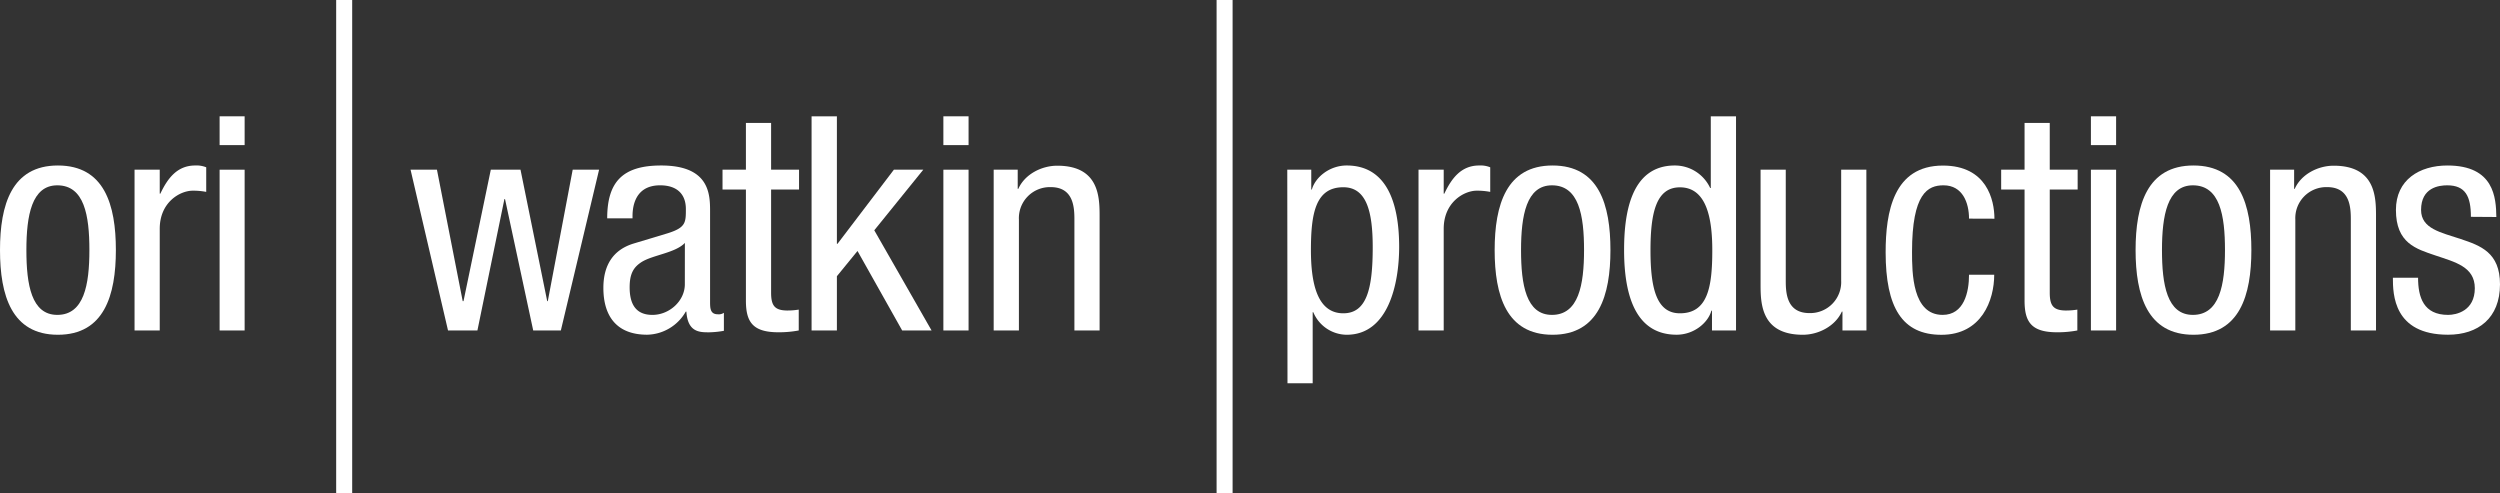
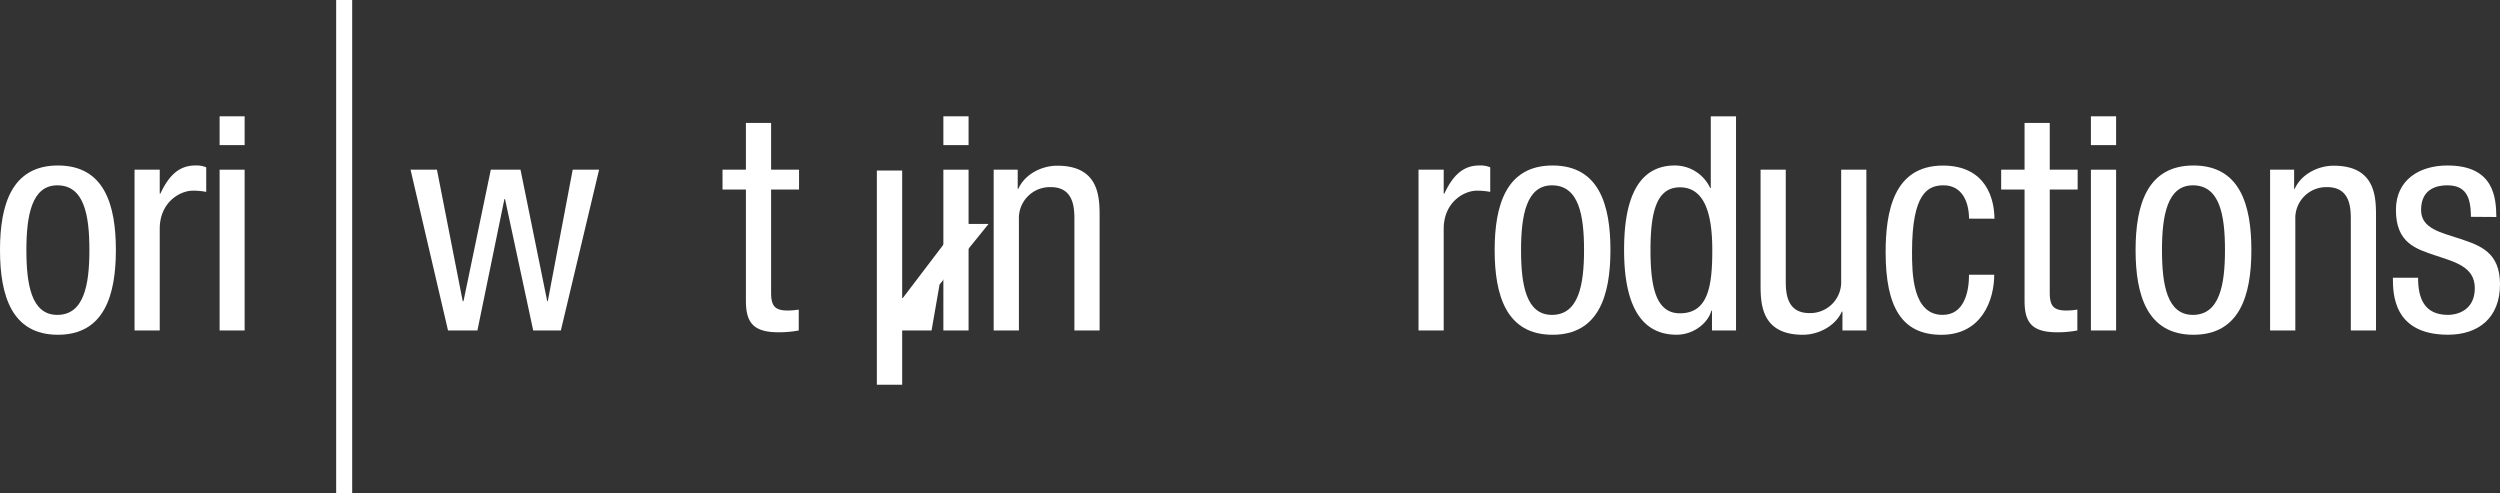
<svg xmlns="http://www.w3.org/2000/svg" viewBox="0 0 582.51 114.91">
  <rect x="0" y="0" width="582.51" height="114.91" fill="#333333" stroke="none" />
  <g fill="#fff">
    <path d="m13.49 38.56c10.84 0 13.51 9.16 13.51 19.71s-2.74 19.73-13.51 19.73-13.49-9.17-13.49-19.73 2.73-19.71 13.49-19.71zm7.34 19.71c0-8.1-1.19-15.09-7.48-15.09-5.94 0-7.2 7-7.2 15.09s1.19 15.1 7.2 15.1c6.22 0 7.48-6.99 7.48-15.1z" />
    <path d="m31.35 39.54h5.87v5.59h.14c1.68-3.56 3.91-6.57 8.11-6.57a6 6 0 0 1 2.58.42v5.73a16 16 0 0 0 -3.14-.28c-2.94 0-7.69 2.66-7.69 8.88v23.69h-5.87z" />
    <path d="m51.17 27.1h5.83v6.71h-5.83zm0 12.44h5.83v37.46h-5.83z" />
    <path d="m95.66 39.54h6.15l6 30.62h.19l6.36-30.62h6.92l6.22 30.62h.14l5.8-30.62h6.15l-8.91 37.46h-6.44l-6.57-30.62h-.14l-6.29 30.62h-6.85z" />
-     <path d="m141.48 50.87c0-8.53 3.63-12.31 12.58-12.31 11.39 0 11.39 6.85 11.39 10.77v20.9c0 1.54 0 3 1.82 3a2.11 2.11 0 0 0 1.4-.35v4.2a21.38 21.38 0 0 1 -3.43.35c-2.23 0-5 0-5.31-4.83h-.14a10.61 10.61 0 0 1 -9 5.39c-7 0-10.2-4.2-10.2-10.91 0-5.24 2.24-8.88 7.06-10.34l7.9-2.38c4.26-1.33 4.26-2.52 4.26-5.66 0-3.5-2.1-5.52-6-5.52-6.43 0-6.43 6-6.43 7.34v.35zm18.1 5.73c-2.16 2.3-7.34 2.79-10 4.4-1.89 1.19-2.87 2.66-2.87 5.94 0 3.78 1.33 6.43 5.31 6.43s7.55-3.28 7.55-7.13z" />
    <path d="m173.8 28.64h5.87v10.9h6.51v4.62h-6.51v24c0 3 .77 4.19 3.85 4.19a16.7 16.7 0 0 0 2.59-.21v4.86a24.77 24.77 0 0 1 -4.76.42c-6.08 0-7.55-2.52-7.55-7.41v-25.85h-5.45v-4.62h5.45z" />
-     <path d="m217.06 77h-6.85l-10.41-18.52-4.8 5.88v12.64h-5.9v-49.9h5.9v29.71h.14l13.14-17.27h6.85l-11.42 14.12z" />
+     <path d="m217.06 77h-6.85v12.64h-5.9v-49.9h5.9v29.71h.14l13.14-17.27h6.85l-11.42 14.12z" />
    <path d="m219.81 27.1h5.87v6.71h-5.87zm0 12.44h5.87v37.46h-5.87z" />
    <path d="m231.53 39.54h5.6v4.46h.14c1.53-3.43 5.45-5.39 9.08-5.39 9.86 0 9.86 7.48 9.86 11.89v26.5h-5.87v-25.86c0-2.86-.21-7.54-5.53-7.54a7.22 7.22 0 0 0 -7.4 7.54v25.86h-5.88z" />
-     <path d="m299.94 39.54h5.59v4.62h.14c.77-2.8 4.06-5.6 8.11-5.6 8.88 0 12.23 7.9 12.23 19-.01 8.54-2.51 20.44-12.23 20.44a8.51 8.51 0 0 1 -7.78-5.26h-.14v16.57h-5.87zm13.06 33.46c5.45 0 6.85-5.73 6.85-15.37 0-8.25-1.4-14-6.85-14-6.5 0-7.55 6.15-7.55 14.67.01 7.24 1.27 14.7 7.55 14.7z" />
    <path d="m330.52 39.54h5.87v5.59h.14c1.68-3.56 3.92-6.57 8.11-6.57a6 6 0 0 1 2.59.42v5.73a16.08 16.08 0 0 0 -3.15-.28c-2.93 0-7.69 2.66-7.69 8.88v23.69h-5.87z" />
    <path d="m361.75 38.56c10.83 0 13.49 9.16 13.49 19.71s-2.73 19.73-13.49 19.73-13.49-9.16-13.49-19.72 2.74-19.72 13.49-19.72zm7.34 19.71c0-8.1-1.19-15.09-7.48-15.09-5.94 0-7.2 7-7.2 15.09s1.19 15.1 7.2 15.1c6.22 0 7.48-6.99 7.48-15.1z" />
    <path d="m404.5 77h-5.6v-4.61h-.14c-.76 2.8-4.05 5.6-8.1 5.6-8.88 0-12.24-7.9-12.24-19.72 0-7.82 1.26-19.71 11.82-19.71a9.07 9.07 0 0 1 8.24 5.25h.14v-16.71h5.88zm-13.07-4c6.5 0 7.54-6.15 7.54-14.68 0-7.26-1.25-14.67-7.54-14.67-5.46 0-6.86 5.73-6.86 14.67s1.43 14.68 6.86 14.68z" />
    <path d="m434.89 77h-5.59v-4.4h-.14c-1.54 3.4-5.45 5.4-9.09 5.4-9.85 0-9.85-7.48-9.85-11.89v-26.57h5.87v25.86c0 2.87.21 7.55 5.52 7.55a7.22 7.22 0 0 0 7.39-7.55v-25.86h5.87z" />
    <path d="m458.79 50.94c0-3.64-1.47-7.76-5.94-7.76-3.64 0-7.34 1.81-7.34 15.51 0 4.9.07 14.68 7.13 14.68 5 0 6.15-5.31 6.15-9.36h5.87c0 5.94-2.93 14-12.3 14-9.16 0-13-6.36-13-19.23 0-9.36 1.81-20.2 13.35-20.2 10.2 0 12 8 12 12.38z" />
    <path d="m471.73 28.64h5.87v10.9h6.5v4.62h-6.5v24c0 3 .77 4.19 3.85 4.19a16.54 16.54 0 0 0 2.58-.21v4.86a24.54 24.54 0 0 1 -4.75.42c-6.08 0-7.55-2.52-7.55-7.41v-25.85h-5.45v-4.62h5.45z" />
    <path d="m487.19 27.1h5.87v6.71h-5.87zm0 12.44h5.87v37.46h-5.87z" />
    <path d="m511.09 38.56c10.83 0 13.49 9.16 13.49 19.71s-2.73 19.73-13.49 19.73-13.49-9.17-13.49-19.73 2.72-19.71 13.49-19.71zm7.34 19.71c0-8.1-1.19-15.09-7.48-15.09-5.94 0-7.2 7-7.2 15.09s1.19 15.1 7.2 15.1c6.22 0 7.48-6.99 7.48-15.1z" />
    <path d="m528.94 39.54h5.6v4.46h.14c1.53-3.43 5.45-5.39 9.08-5.39 9.86 0 9.86 7.48 9.86 11.89v26.5h-5.87v-25.86c0-2.86-.21-7.54-5.52-7.54a7.22 7.22 0 0 0 -7.41 7.54v25.86h-5.88z" />
    <path d="m575.73 50.52c0-4.76-1.26-7.34-5.53-7.34-1.88 0-6.08.49-6.08 5.73 0 4.4 4.62 5.24 9.23 6.78s9.16 3.14 9.16 10.55c0 7.9-5.11 11.75-12.1 11.75-12.72 0-12.86-9.44-12.86-13.28h5.87c0 4.54 1.26 8.66 7 8.66 1.89 0 6.22-.91 6.22-6.22 0-5-4.61-6.08-9.15-7.62s-9.23-2.86-9.23-10.62c0-7 5.45-10.35 12-10.35 10.91 0 11.33 7.55 11.4 12z" />
-     <path d="m283.47 0h3.73v114.91h-3.73z" />
    <path d="m78.33 0h3.73v114.91h-3.73z" />
  </g>
</svg>